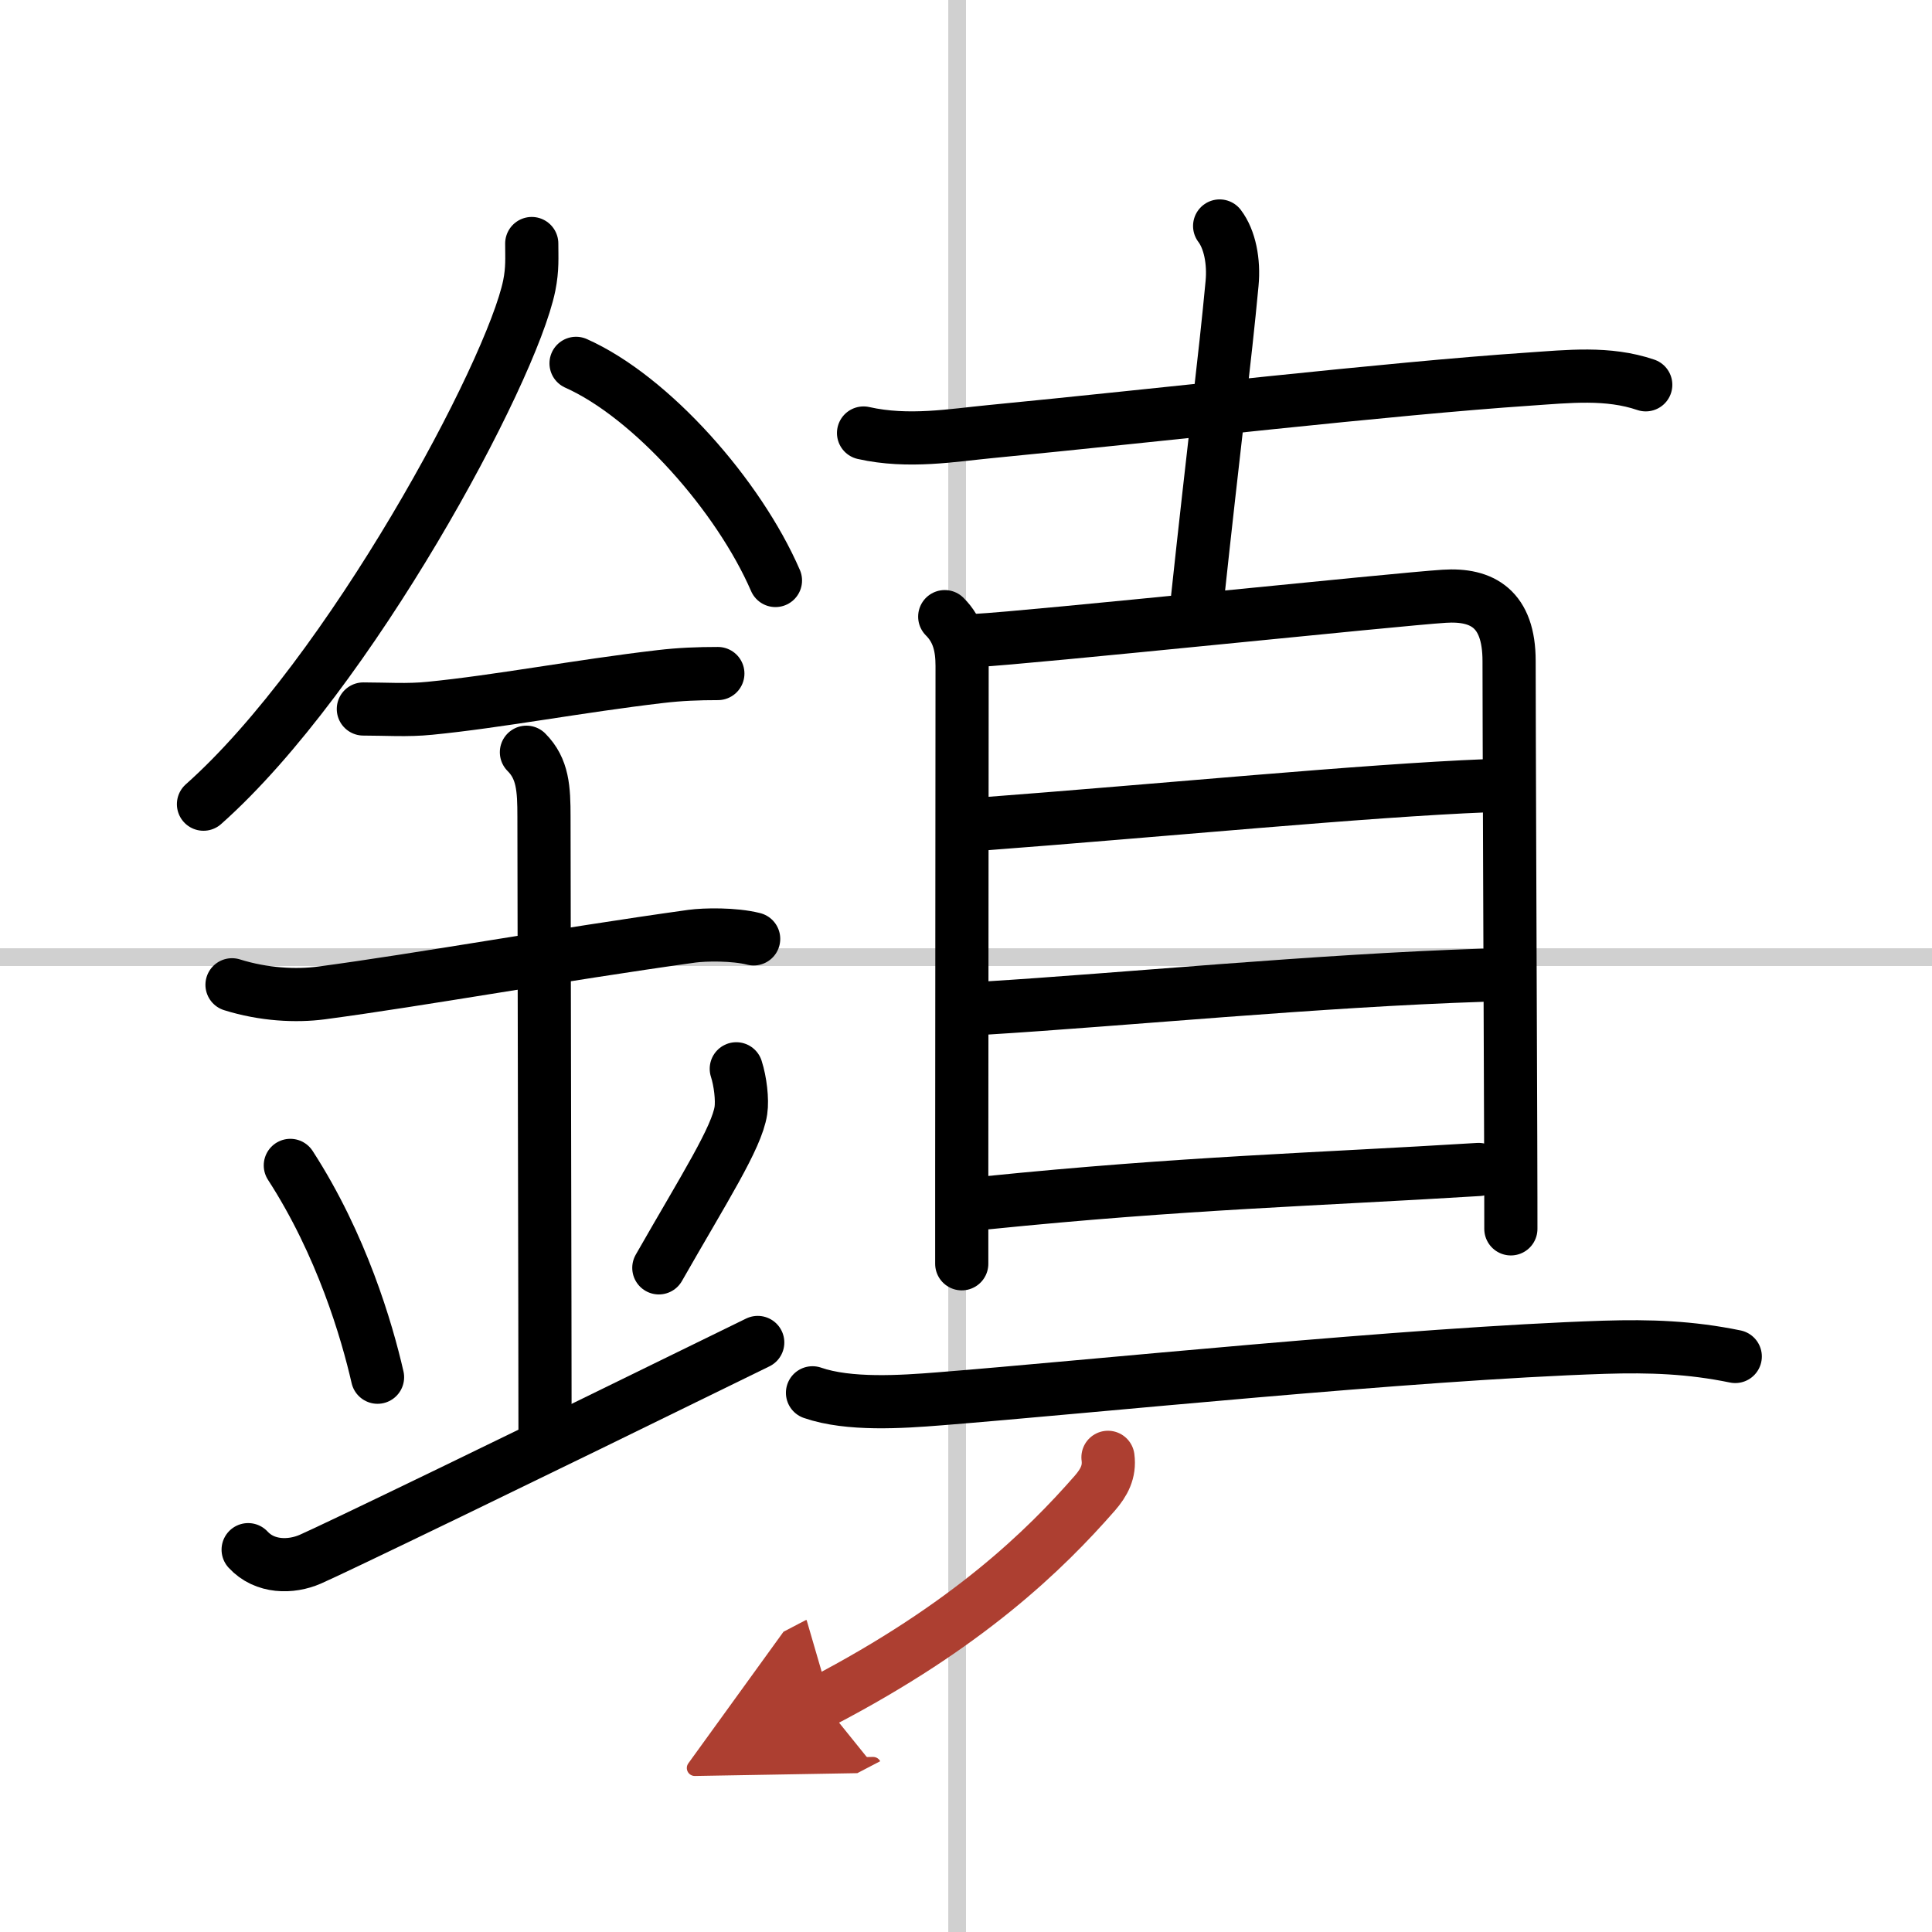
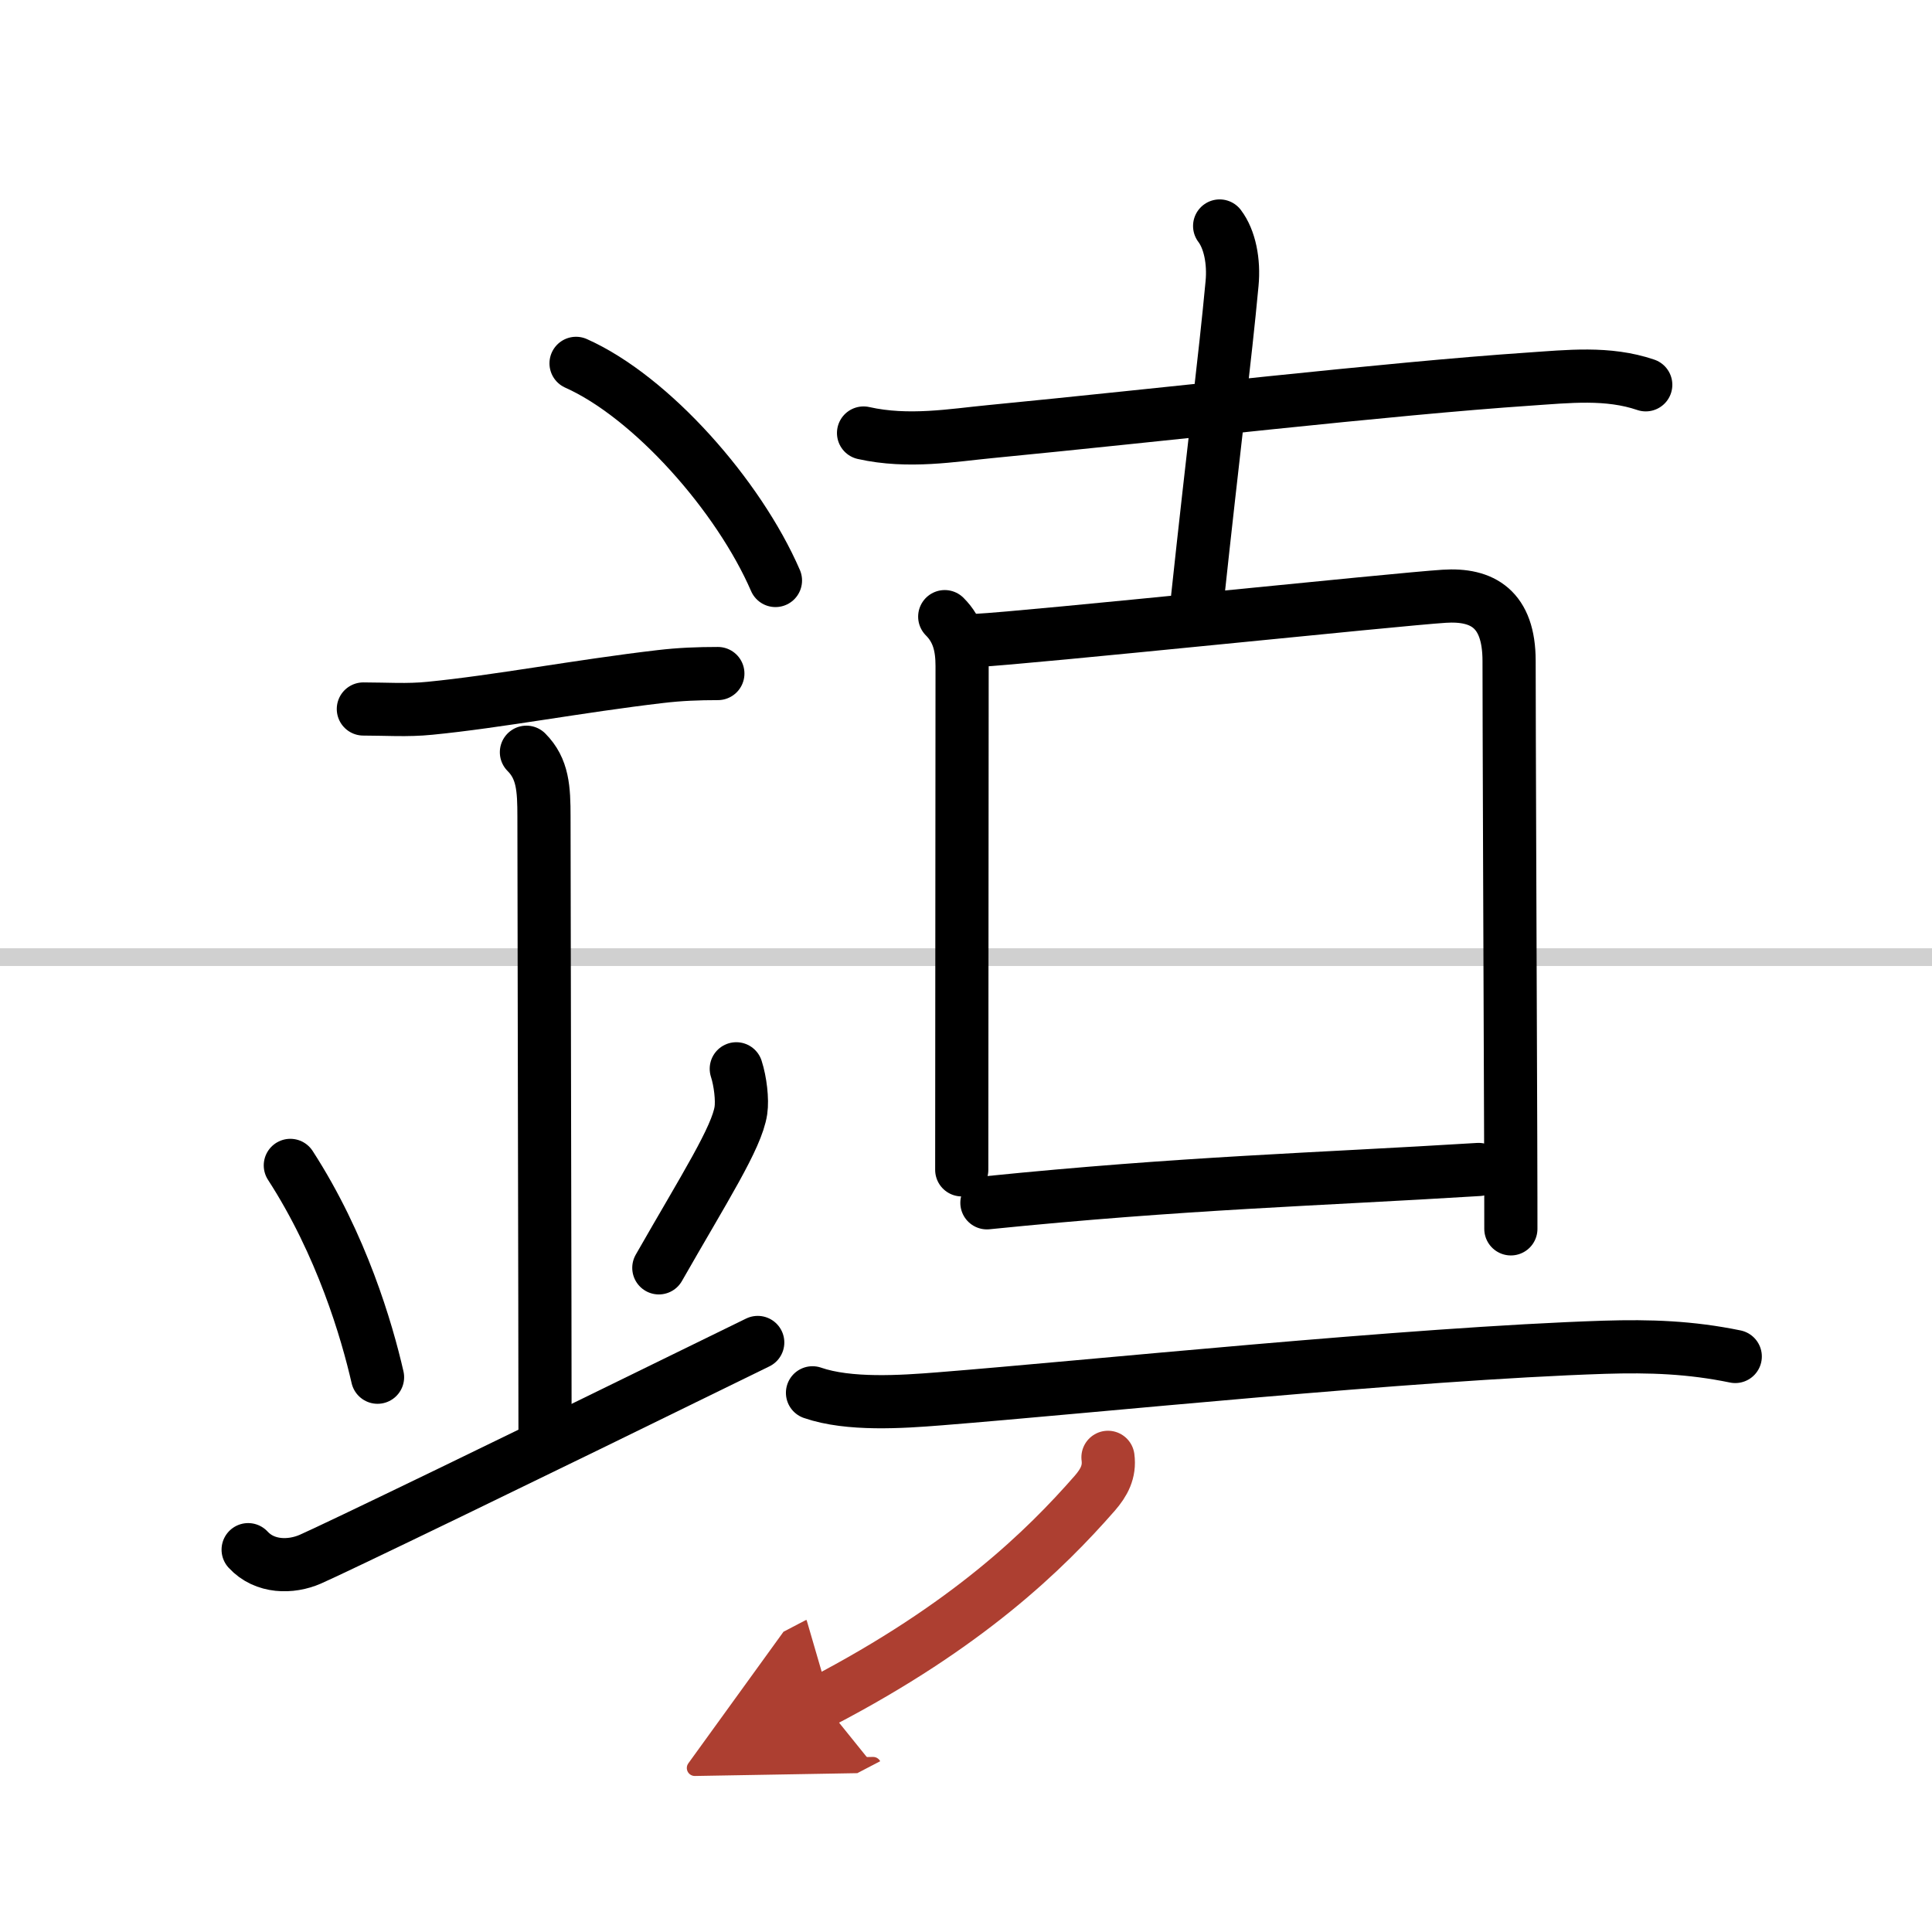
<svg xmlns="http://www.w3.org/2000/svg" width="400" height="400" viewBox="0 0 109 109">
  <defs>
    <marker id="a" markerWidth="4" orient="auto" refX="1" refY="5" viewBox="0 0 10 10">
      <polyline points="0 0 10 5 0 10 1 5" fill="#ad3f31" stroke="#ad3f31" />
    </marker>
  </defs>
  <g fill="none" stroke="#000" stroke-linecap="round" stroke-linejoin="round" stroke-width="3">
    <rect width="100%" height="100%" fill="#fff" stroke="#fff" />
-     <line x1="54" x2="54" y2="109" stroke="#d0d0d0" stroke-width="1" />
    <line x2="109" y1="54" y2="54" stroke="#d0d0d0" stroke-width="1" />
-     <path d="m30 13.74c0 0.79 0.05 1.42-0.14 2.37-1.01 4.94-10.14 21.94-18.38 29.26" />
    <path d="m32.5 20.5c4.26 1.9 9.18 7.47 11.25 12.25" />
    <path d="m20.5 40c1.27 0 2.48 0.09 3.75-0.04 3.8-0.37 8.39-1.25 13.01-1.79 1.1-0.13 2.13-0.17 3.24-0.17" />
-     <path d="m13.09 55.56c1.79 0.56 3.61 0.65 5.05 0.46 5.56-0.74 13.36-2.15 20.89-3.2 0.74-0.1 2.38-0.13 3.49 0.15" />
    <path d="m29.7 42.44c0.93 0.93 0.99 2.06 0.99 3.64 0 4.54 0.06 28.42 0.06 34.98" />
    <path d="m16.38 65.75c2.9 4.48 4.32 9.33 4.92 11.95" />
    <path d="m41.54 60.3c0.23 0.71 0.35 1.75 0.26 2.35-0.23 1.54-2.05 4.36-4.63 8.88" />
    <path d="m14 87.43c0.94 1.02 2.42 1.01 3.5 0.54 1.25-0.54 11.38-5.43 25.25-12.23" />
    <path d="m48.72 24.43c2.53 0.57 5.06 0.12 7.15-0.08 9.5-0.92 22.52-2.43 30.38-2.96 2.22-0.15 4.46-0.41 6.6 0.32" />
    <path d="m68.81 12.75c0.57 0.75 0.82 2 0.7 3.25-0.4 4.29-1.01 9-1.98 18.05" />
-     <path d="m53.3 34.79c0.77 0.77 0.98 1.69 0.98 2.79 0 3.86-0.01 19.94-0.02 28.42v5.3" />
+     <path d="m53.3 34.79c0.77 0.77 0.98 1.69 0.98 2.79 0 3.86-0.01 19.94-0.02 28.42" />
    <path d="m55.11 36.13c2.83-0.14 23.79-2.33 26.37-2.49 2.15-0.14 3.66 0.71 3.66 3.65 0 3.14 0.06 18.53 0.09 26.84 0.01 2.73 0.01 4.69 0.01 5.2" />
-     <path d="m55.24 46.5c10.32-0.78 21.79-1.9 28.63-2.17" />
-     <path d="m55.67 56.87c7.5-0.46 18.72-1.55 27.97-1.85" />
    <path d="m55.68 67.86c11.15-1.13 18.52-1.31 27.74-1.88" />
    <path d="m45.84 78.58c2.05 0.71 5.03 0.51 7.16 0.34 8.44-0.67 26.52-2.55 37.5-2.91 2.6-0.08 4.87 0 7.4 0.52" />
    <path d="m62.51 82.22c0.11 0.82-0.23 1.43-0.74 2.02-2.81 3.21-7.17 7.47-15.39 11.76" marker-end="url(#a)" stroke="#ad3f31" />
  </g>
</svg>